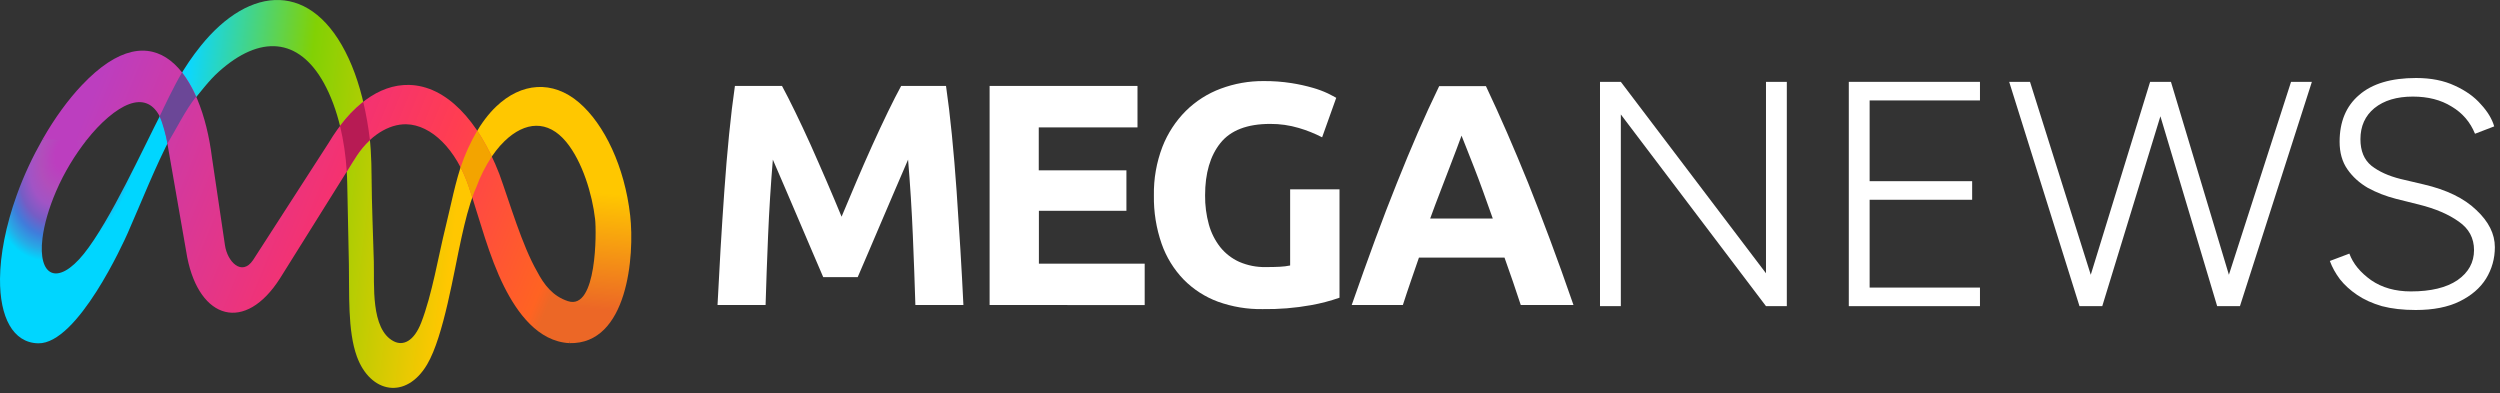
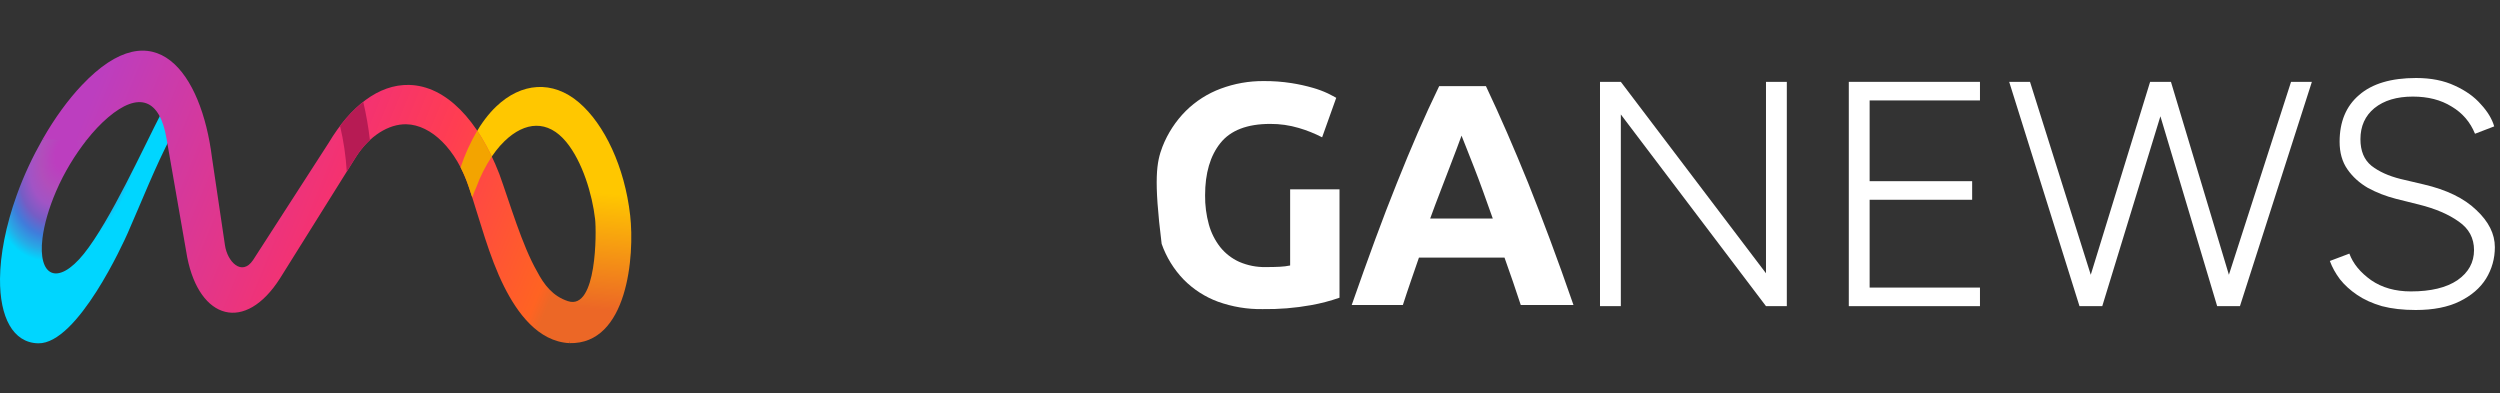
<svg xmlns="http://www.w3.org/2000/svg" width="375" height="59" viewBox="0 0 375 59" fill="none">
  <rect x="0" y="0" width="375" height="59" fill="#333333" stroke="none" />
-   <path d="M117.303 12.895C117.869 13.953 118.53 15.228 119.271 16.762C120.011 18.296 120.794 19.935 121.603 21.739C122.412 23.543 123.19 25.346 124.005 27.213C124.819 29.081 125.538 30.831 126.237 32.503L128.469 27.213C129.262 25.348 130.062 23.523 130.87 21.739C131.677 19.955 132.453 18.296 133.197 16.762C133.943 15.228 134.599 13.943 135.17 12.895H141.903C142.221 15.078 142.513 17.52 142.781 20.221C143.049 22.922 143.286 25.734 143.49 28.657C143.695 31.584 143.885 34.516 144.061 37.453C144.238 40.391 144.388 43.155 144.511 45.747H137.307C137.212 42.574 137.085 39.098 136.926 35.322C136.768 31.545 136.53 27.753 136.212 23.945C135.646 25.272 135.011 26.737 134.313 28.351C133.615 29.964 132.928 31.572 132.245 33.185C131.563 34.798 130.907 36.358 130.272 37.808C129.638 39.257 129.098 40.532 128.654 41.574H123.486C123.042 40.516 122.502 39.261 121.868 37.808C121.233 36.355 120.575 34.814 119.895 33.185C119.214 31.573 118.525 29.962 117.827 28.351C117.128 26.737 116.494 25.272 115.928 23.945C115.61 27.767 115.372 31.559 115.214 35.322C115.055 39.084 114.93 42.559 114.838 45.747H107.629C107.756 43.155 107.906 40.391 108.078 37.453C108.251 34.516 108.442 31.584 108.65 28.657C108.854 25.738 109.091 22.925 109.358 20.221C109.626 17.516 109.919 15.075 110.237 12.895H117.303Z" fill="white" />
-   <path d="M148.441 45.747V12.895H170.624V19.105H155.814V25.553H168.963V31.619H155.835V39.553H171.703V45.763L148.441 45.747Z" fill="white" />
-   <path d="M190.528 18.587C187.086 18.587 184.598 19.542 183.065 21.453C181.531 23.364 180.764 25.979 180.764 29.297C180.747 30.778 180.938 32.254 181.33 33.682C181.67 34.914 182.251 36.066 183.038 37.073C183.801 38.021 184.775 38.776 185.884 39.278C187.14 39.822 188.498 40.089 189.867 40.061C190.688 40.061 191.393 40.045 191.982 40.013C192.5 39.99 193.014 39.926 193.521 39.823V28.398H200.926V44.657C199.536 45.142 198.108 45.515 196.658 45.773C194.266 46.204 191.837 46.403 189.406 46.366C187.116 46.405 184.838 46.026 182.684 45.25C180.746 44.534 178.991 43.4 177.543 41.928C176.072 40.402 174.948 38.576 174.247 36.575C173.436 34.244 173.042 31.787 173.084 29.319C173.039 26.826 173.473 24.348 174.364 22.019C175.15 20.004 176.344 18.172 177.871 16.64C179.36 15.166 181.147 14.026 183.112 13.297C185.166 12.531 187.342 12.146 189.533 12.16C190.938 12.148 192.34 12.251 193.728 12.467C194.817 12.638 195.895 12.876 196.954 13.181C197.717 13.399 198.462 13.676 199.181 14.011C199.763 14.292 200.181 14.54 200.435 14.672L198.319 20.596C197.204 20.021 196.037 19.553 194.833 19.2C193.436 18.784 191.985 18.577 190.528 18.587Z" fill="white" />
+   <path d="M190.528 18.587C187.086 18.587 184.598 19.542 183.065 21.453C181.531 23.364 180.764 25.979 180.764 29.297C180.747 30.778 180.938 32.254 181.33 33.682C181.67 34.914 182.251 36.066 183.038 37.073C183.801 38.021 184.775 38.776 185.884 39.278C187.14 39.822 188.498 40.089 189.867 40.061C190.688 40.061 191.393 40.045 191.982 40.013C192.5 39.99 193.014 39.926 193.521 39.823V28.398H200.926V44.657C199.536 45.142 198.108 45.515 196.658 45.773C194.266 46.204 191.837 46.403 189.406 46.366C187.116 46.405 184.838 46.026 182.684 45.25C180.746 44.534 178.991 43.4 177.543 41.928C176.072 40.402 174.948 38.576 174.247 36.575C173.039 26.826 173.473 24.348 174.364 22.019C175.15 20.004 176.344 18.172 177.871 16.64C179.36 15.166 181.147 14.026 183.112 13.297C185.166 12.531 187.342 12.146 189.533 12.16C190.938 12.148 192.34 12.251 193.728 12.467C194.817 12.638 195.895 12.876 196.954 13.181C197.717 13.399 198.462 13.676 199.181 14.011C199.763 14.292 200.181 14.54 200.435 14.672L198.319 20.596C197.204 20.021 196.037 19.553 194.833 19.2C193.436 18.784 191.985 18.577 190.528 18.587Z" fill="white" />
  <path d="M228.113 45.747C227.743 44.605 227.352 43.436 226.934 42.23C226.516 41.024 226.093 39.828 225.675 38.638H212.843C212.431 39.834 212.013 41.034 211.6 42.24C211.188 43.446 210.791 44.615 210.431 45.747H202.757C203.991 42.221 205.163 38.95 206.274 35.935C207.385 32.92 208.469 30.1 209.527 27.473C210.585 24.817 211.632 22.296 212.669 19.909C213.705 17.522 214.776 15.191 215.879 12.916H222.888C223.967 15.194 225.024 17.525 226.061 19.909C227.098 22.293 228.156 24.814 229.235 27.473C230.293 30.128 231.38 32.949 232.498 35.935C233.616 38.922 234.79 42.193 236.021 45.747H228.113ZM219.227 20.358C219.063 20.84 218.82 21.485 218.503 22.31C218.185 23.135 217.826 24.077 217.418 25.156C217.011 26.235 216.556 27.414 216.054 28.71C215.551 30.006 215.044 31.355 214.525 32.783H223.919C223.418 31.372 222.932 30.011 222.459 28.7C221.988 27.398 221.544 26.214 221.121 25.135C220.698 24.056 220.322 23.109 220 22.289C219.677 21.469 219.423 20.808 219.227 20.337V20.358Z" fill="white" />
  <path d="M24.181 17.005C21.595 21.999 16.519 33.174 12.583 38.065C8.641 42.965 5.656 41.467 6.371 35.737C6.629 33.675 7.306 31.261 8.417 28.686C9.633 25.849 11.265 23.214 12.959 21.052L9.733 20.235L6.379 20.908C4.914 23.482 3.58 26.286 2.516 29.253C0.849 33.902 0.031 38.236 0.001 41.82C-0.047 47.587 1.945 51.415 5.726 51.497C11.648 51.626 18.602 36.213 19.143 34.993C21.258 30.203 23.325 24.89 25.755 20.293C25.899 20.009 26.049 19.726 26.205 19.453L24.181 17.005Z" fill="url(#paint0_radial_4126_360840)" />
-   <path d="M28.798 15.317C30.076 13.825 31.26 12.153 32.812 10.759C39.008 5.195 44.8 5.622 48.581 12.454C50.653 16.198 51.976 21.551 52.085 27.557L52.334 39.682C52.42 43.879 52.118 49.619 53.538 53.496C55.545 58.976 60.903 60.008 64.067 54.671C66.564 50.458 68.095 40.673 69.225 35.635C69.791 33.079 70.289 31.093 71.117 28.827L69.427 24.097C68.285 27.285 67.661 30.724 66.852 33.984C65.757 38.395 64.819 44.177 63.181 48.394C62.078 51.231 60.452 51.923 59.041 51.184C55.569 49.365 56.167 42.678 56.074 39.237C55.961 35.056 55.766 30.906 55.736 26.484C55.718 23.847 55.615 21.082 55.156 18.72C54.566 14.938 53.594 11.567 52.298 8.764C46.879 -2.95 37.463 -2.25 30.111 6.885C28.861 8.437 27.738 10.089 26.754 11.823L28.798 15.317Z" fill="url(#paint1_linear_4126_360840)" />
  <path d="M84.934 21.291C87.364 24.234 88.841 29.148 89.267 32.886C89.475 34.63 89.573 46.608 85.196 45.174L84.896 48.426L85.41 51.47C94.173 51.7 95.209 38.324 94.526 32.313C93.702 25.039 90.674 18.65 86.85 15.377C82.891 11.989 78.188 12.375 74.413 15.992C73.264 17.092 72.219 18.478 71.293 20.109L73.345 24.146C73.966 23.134 74.743 22.075 75.676 21.175C78.758 18.2 82.175 17.953 84.934 21.291Z" fill="url(#paint2_linear_4126_360840)" />
  <path d="M85.196 45.173C82.937 44.441 81.609 42.719 80.563 40.723C78.307 36.789 76.479 30.461 74.892 26.08C71.773 18.056 66.91 12.861 61.347 12.738C56.8 12.642 52.573 15.948 49.288 21.448L37.958 39.011C36.278 41.507 34.085 39.245 33.742 36.764L31.795 23.625C30.212 10.945 23.256 1.169 12.271 12.783C10.221 14.95 8.224 17.683 6.447 20.788C6.424 20.828 6.402 20.867 6.379 20.907L12.959 21.052C14.03 19.688 15.146 18.509 16.247 17.579C20.75 13.775 23.97 14.713 24.991 20.854L28.088 38.625C29.946 47.968 36.771 49.969 42.008 41.744L53.413 23.507C55.392 20.41 58.281 18.585 60.951 18.639C64.695 18.725 68.44 22.384 70.345 28.092C71.967 32.982 73.352 38.486 75.636 43.023C77.577 46.88 80.689 51.23 85.409 51.47L85.196 45.173Z" fill="url(#paint3_linear_4126_360840)" />
  <path d="M71.586 19.602C70.567 21.341 69.721 23.199 69.086 25.112C69.576 26.071 69.992 27.068 70.327 28.092L70.83 29.606C71.028 29.071 71.242 28.536 71.466 28.033C72.047 26.435 72.831 24.895 73.771 23.479C73.139 22.135 72.407 20.84 71.586 19.602Z" fill="#F3A400" />
  <path d="M54.484 15.271C53.173 16.322 52.005 17.543 51.004 18.892C51.548 21.14 51.878 23.441 52.013 25.75C53.098 23.994 53.941 22.444 55.486 21.011C55.27 19.094 54.929 17.146 54.484 15.271Z" fill="#B71B54" />
-   <path d="M29.418 14.483C28.837 13.168 28.064 11.86 27.307 10.868C25.938 13.204 24.673 15.929 23.949 17.445C24.285 18.184 24.947 20.4 25.107 21.544C26.564 19.131 27.698 16.721 29.418 14.483Z" fill="#6B4797" />
  <path d="M264.899 45.923L240.732 14.007L243.125 12.277L267.291 44.145L264.899 45.923ZM240 45.923V12.277H243.125V45.923H240ZM264.899 45.923V12.277H268.023V45.923H264.899Z" fill="white" />
  <path d="M277.32 45.923V12.277H280.444V45.923H277.32ZM280.444 45.923V43.136H296.995V45.923H280.444ZM280.444 29.965V27.177H295.823V29.965H280.444ZM280.444 15.065V12.277H296.995V15.065H280.444Z" fill="white" />
  <path d="M332.819 45.923L343.657 12.277H346.781L335.992 45.923H332.819ZM311.923 45.923L301.378 12.277H304.502L315.096 45.923H311.923ZM312.167 45.923L322.517 12.277H325.642L315.34 45.923H312.167ZM332.574 45.923L322.517 12.277H325.642L335.748 45.923H332.574Z" fill="white" />
  <path d="M362.365 46.5C360.445 46.5 358.752 46.308 357.288 45.923C355.855 45.507 354.619 44.946 353.577 44.241C352.536 43.536 351.673 42.751 350.99 41.886C350.339 41.021 349.834 40.107 349.476 39.146L352.405 38.041C352.959 39.547 354.049 40.876 355.676 42.03C357.304 43.152 359.289 43.712 361.633 43.712C364.627 43.712 366.954 43.152 368.614 42.03C370.274 40.876 371.104 39.37 371.104 37.512C371.104 35.717 370.339 34.291 368.809 33.234C367.28 32.144 365.294 31.295 362.853 30.686L359.387 29.821C357.89 29.437 356.49 28.892 355.188 28.187C353.919 27.45 352.894 26.521 352.113 25.399C351.331 24.277 350.941 22.9 350.941 21.265C350.941 18.253 351.917 15.914 353.87 14.248C355.823 12.549 358.671 11.7 362.414 11.7C364.66 11.7 366.596 12.085 368.224 12.854C369.851 13.591 371.153 14.52 372.129 15.642C373.138 16.731 373.805 17.837 374.131 18.958L371.25 20.064C370.534 18.301 369.363 16.939 367.735 15.978C366.14 14.985 364.204 14.488 361.926 14.488C359.517 14.488 357.597 15.065 356.165 16.218C354.765 17.372 354.065 18.926 354.065 20.881C354.065 22.643 354.619 23.973 355.725 24.87C356.832 25.736 358.28 26.392 360.07 26.841L363.537 27.658C366.987 28.459 369.623 29.741 371.446 31.503C373.301 33.234 374.229 35.093 374.229 37.079C374.229 38.778 373.789 40.348 372.91 41.79C372.032 43.2 370.713 44.337 368.956 45.202C367.198 46.068 365.001 46.5 362.365 46.5Z" fill="white" />
  <defs>
    <radialGradient id="paint0_radial_4126_360840" cx="0" cy="0" r="1" gradientUnits="userSpaceOnUse" gradientTransform="translate(9.921 22.998) rotate(-72.553) scale(16.544 10.438)">
      <stop offset="0.15" stop-color="#BC3EBF" />
      <stop offset="0.34" stop-color="#B14EBB" />
      <stop offset="0.49" stop-color="#A154C5" />
      <stop offset="0.64" stop-color="#755DC5" />
      <stop offset="0.77" stop-color="#407CDB" />
      <stop offset="0.9" stop-color="#26ABE6" />
      <stop offset="1" stop-color="#00D6FF" />
    </radialGradient>
    <linearGradient id="paint1_linear_4126_360840" x1="26.394" y1="25.979" x2="68.556" y2="31.057" gradientUnits="userSpaceOnUse">
      <stop stop-color="#0CD7FE" />
      <stop offset="0.428" stop-color="#82D104" />
      <stop offset="1" stop-color="#FFC701" />
    </linearGradient>
    <linearGradient id="paint2_linear_4126_360840" x1="81.72" y1="45.694" x2="83.234" y2="28.322" gradientUnits="userSpaceOnUse">
      <stop stop-color="#EC6726" />
      <stop offset="1" stop-color="#FFC700" />
    </linearGradient>
    <linearGradient id="paint3_linear_4126_360840" x1="13.387" y1="15.478" x2="82.864" y2="44.152" gradientUnits="userSpaceOnUse">
      <stop stop-color="#BC3EBF" />
      <stop offset="0.51" stop-color="#F43271" />
      <stop offset="0.69" stop-color="#FF3D52" />
      <stop offset="0.974" stop-color="#FF6322" />
      <stop offset="1" stop-color="#EC6726" />
    </linearGradient>
  </defs>
</svg>